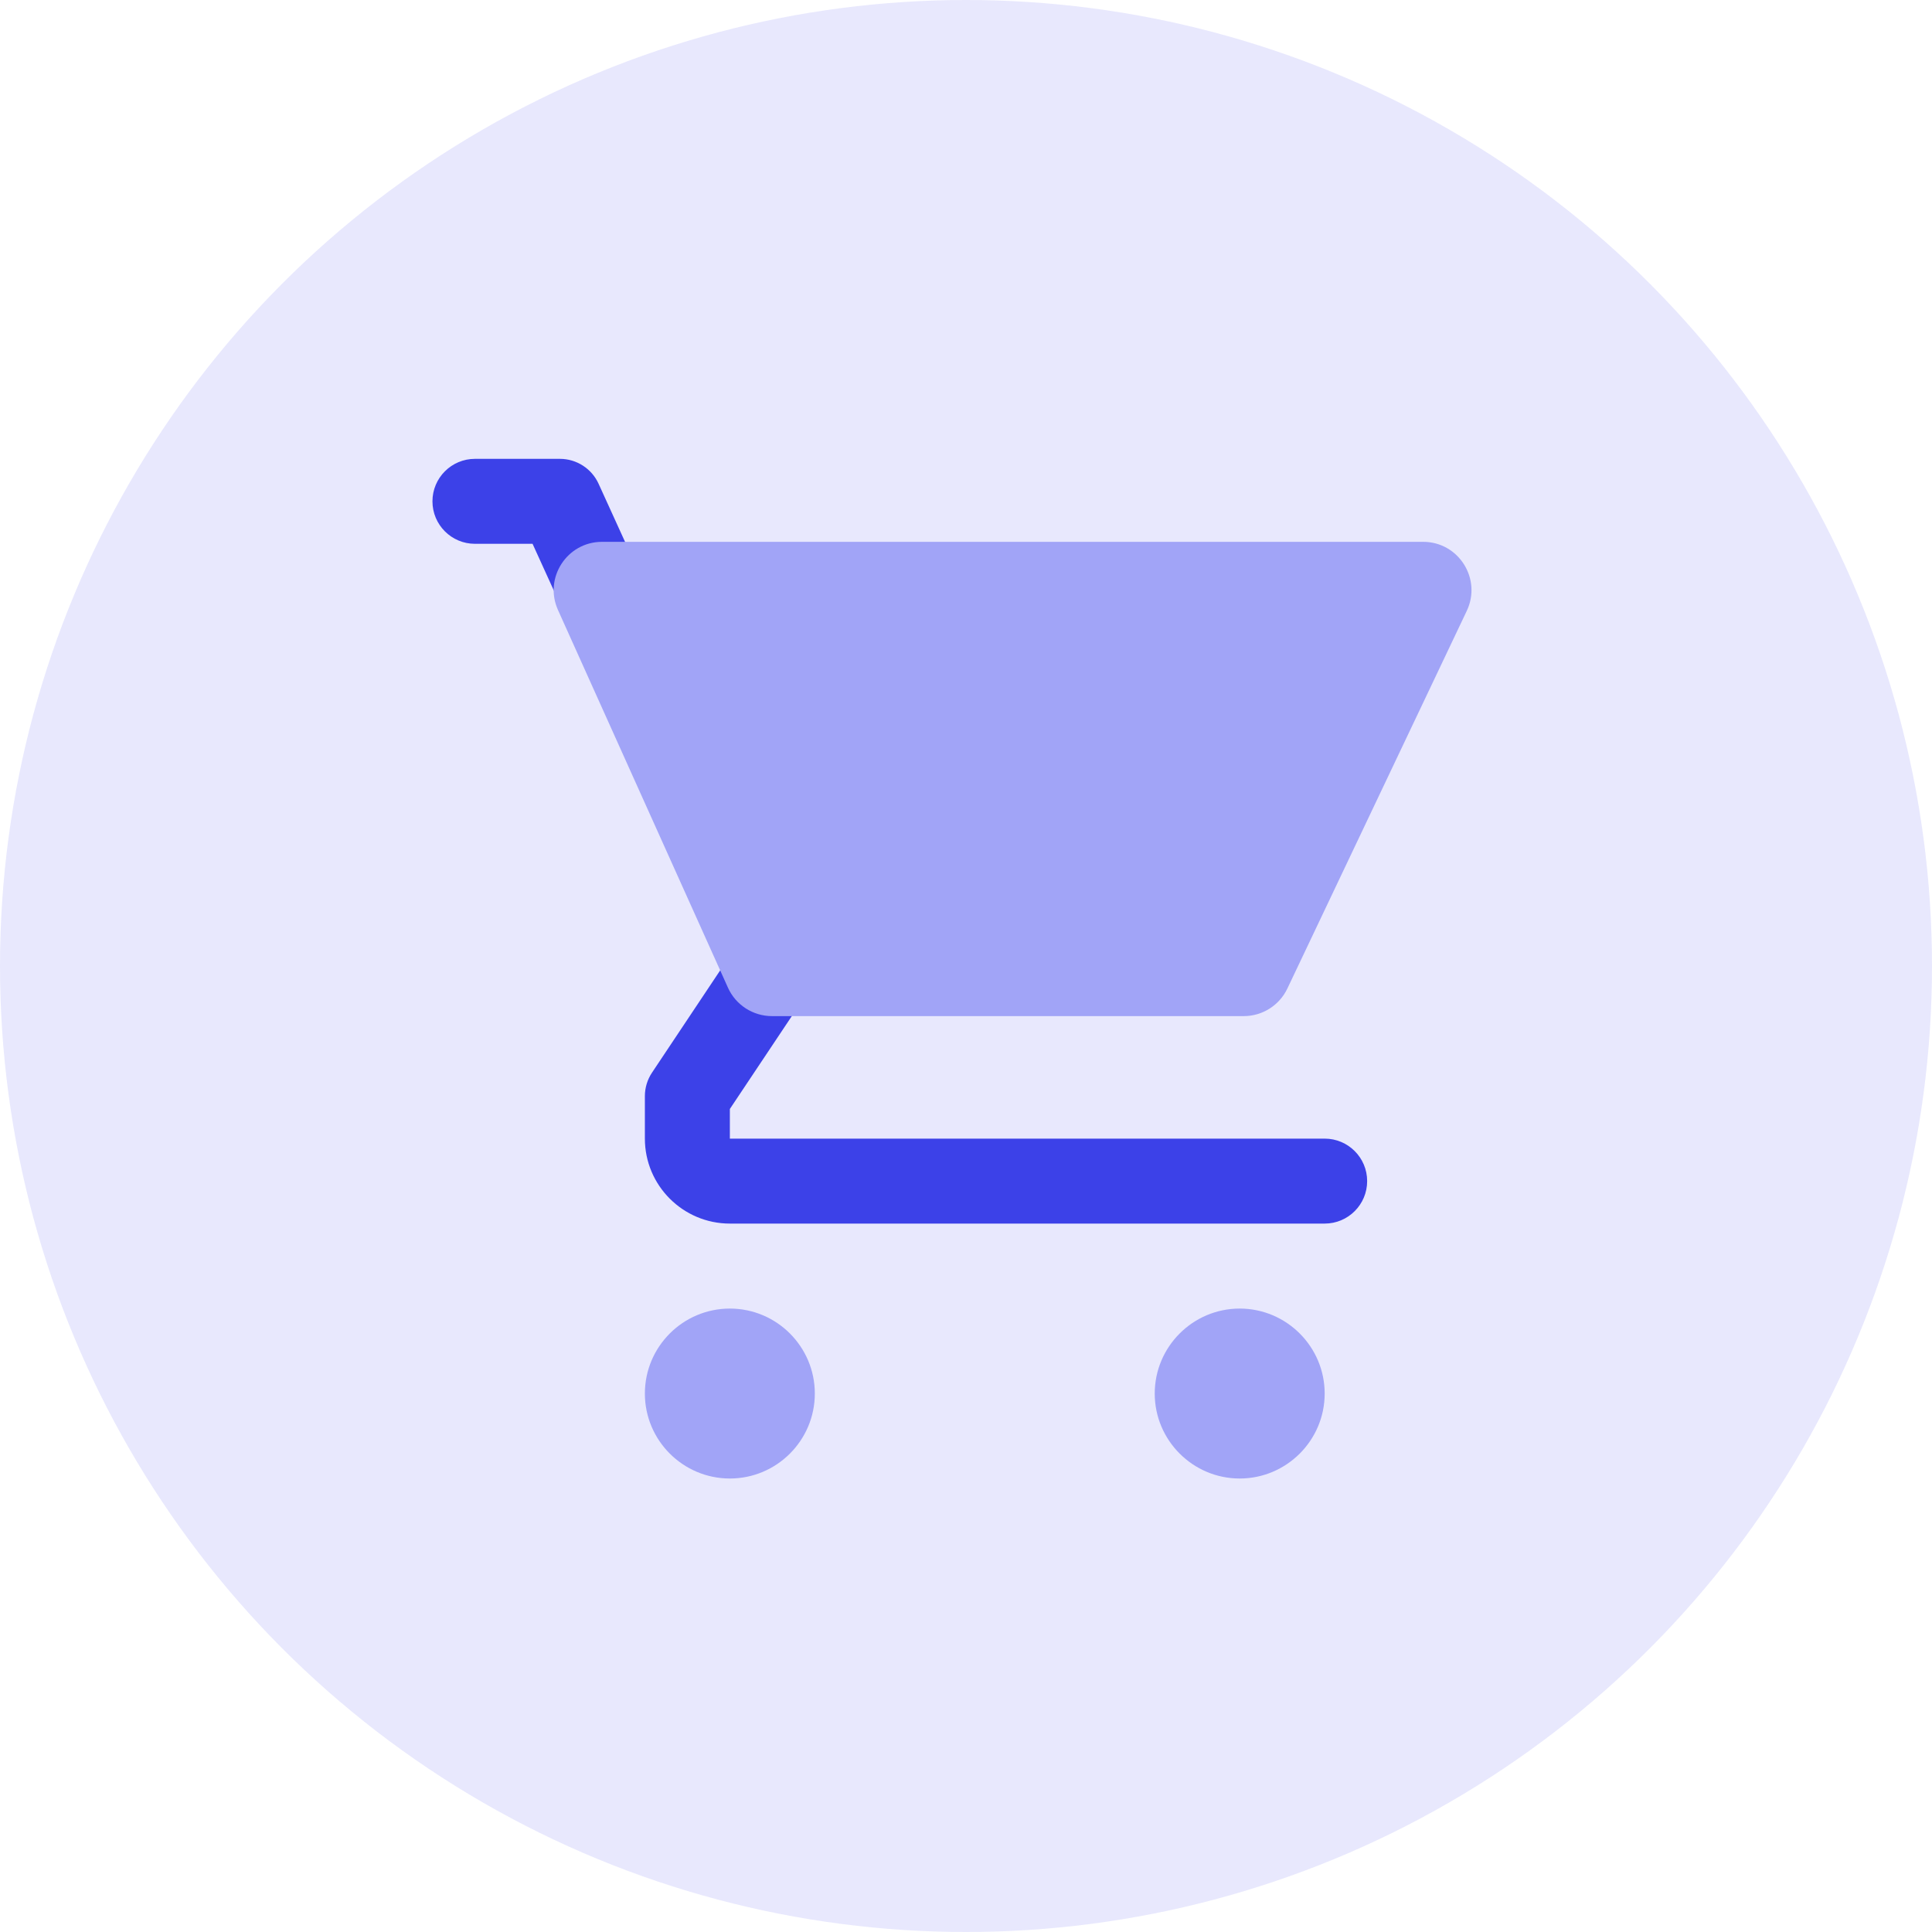
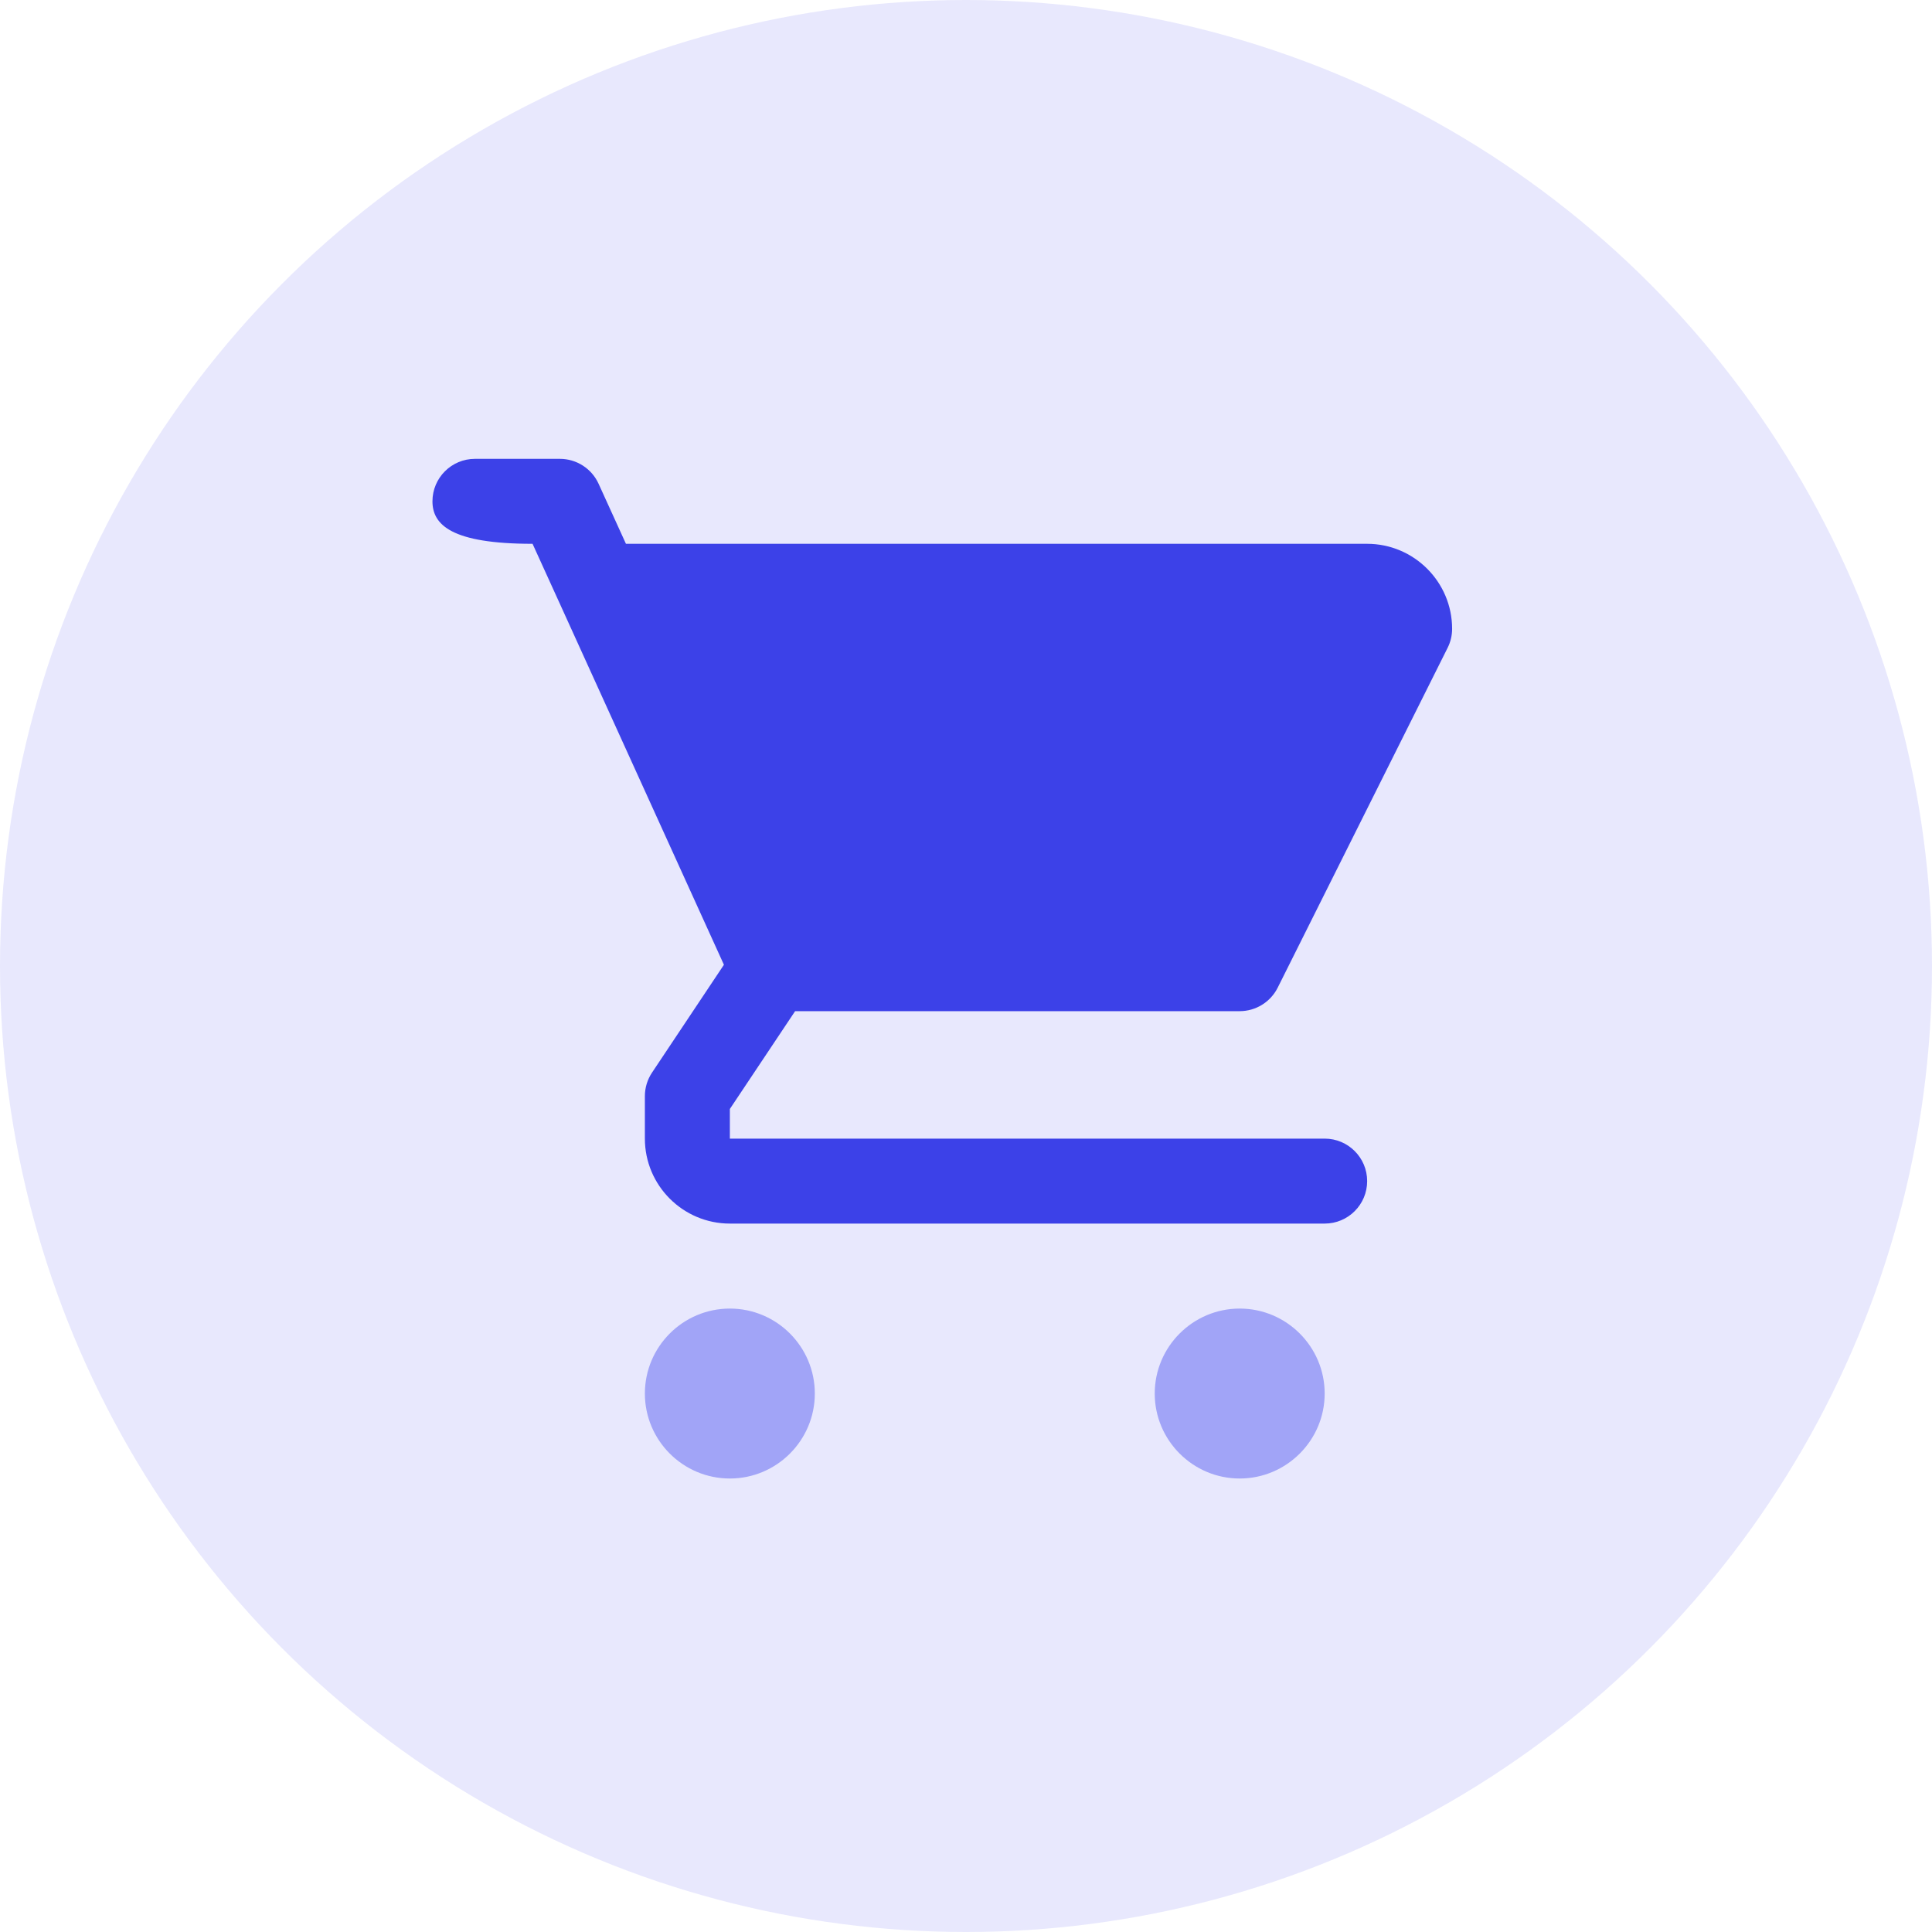
<svg xmlns="http://www.w3.org/2000/svg" width="80" height="80" viewBox="0 0 80 80" fill="none">
  <circle cx="40" cy="40" r="40" fill="#E8E8FD" />
  <path d="M51.333 61.222C49.394 61.222 47.815 59.642 47.815 57.704C47.815 55.765 49.394 54.185 51.333 54.185C53.272 54.185 54.852 55.765 54.852 57.704C54.852 59.642 53.272 61.222 51.333 61.222Z" fill="#A1A4F7" />
  <path d="M30.222 61.222C28.279 61.222 26.703 59.642 26.703 57.704C26.703 55.765 28.279 54.185 30.222 54.185C32.164 54.185 33.74 55.765 33.74 57.704C33.74 59.642 32.164 61.222 30.222 61.222Z" fill="#A1A4F7" />
-   <path d="M54.852 50.666H30.222C28.28 50.666 26.703 49.087 26.703 47.148V45.389C26.703 45.041 26.806 44.703 26.999 44.414L29.976 39.949L23.185 25.006L22.052 22.518H19.666C18.695 22.518 17.907 21.73 17.907 20.759C17.907 19.788 18.695 19 19.666 19H23.185C23.875 19 24.501 19.405 24.786 20.031L25.919 22.518H56.611C58.55 22.518 60.129 24.098 60.129 26.037C60.129 26.311 60.066 26.579 59.943 26.825L52.906 40.899C52.607 41.494 51.998 41.87 51.333 41.87H32.924L30.222 45.92V47.148H54.852C55.823 47.148 56.611 47.936 56.611 48.907C56.611 49.878 55.823 50.666 54.852 50.666Z" fill="#3C41E8" />
-   <path d="M58.929 22.436H24.928C23.477 22.436 22.509 23.934 23.104 25.257L30.142 40.895C30.464 41.613 31.178 42.075 31.965 42.075H51.501C52.273 42.075 52.976 41.63 53.307 40.933L60.736 25.295C61.366 23.968 60.398 22.436 58.929 22.436Z" fill="#A1A4F7" />
+   <path d="M54.852 50.666H30.222C28.28 50.666 26.703 49.087 26.703 47.148V45.389C26.703 45.041 26.806 44.703 26.999 44.414L29.976 39.949L23.185 25.006L22.052 22.518C18.695 22.518 17.907 21.73 17.907 20.759C17.907 19.788 18.695 19 19.666 19H23.185C23.875 19 24.501 19.405 24.786 20.031L25.919 22.518H56.611C58.55 22.518 60.129 24.098 60.129 26.037C60.129 26.311 60.066 26.579 59.943 26.825L52.906 40.899C52.607 41.494 51.998 41.87 51.333 41.87H32.924L30.222 45.92V47.148H54.852C55.823 47.148 56.611 47.936 56.611 48.907C56.611 49.878 55.823 50.666 54.852 50.666Z" fill="#3C41E8" />
</svg>